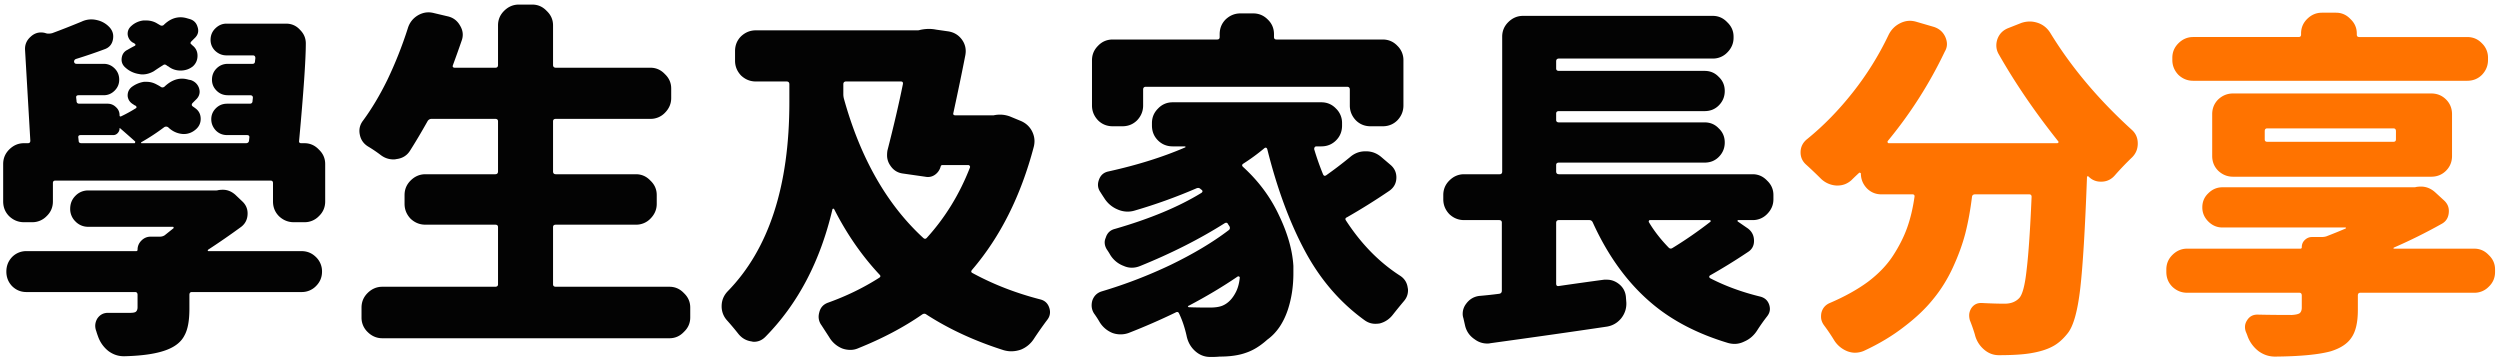
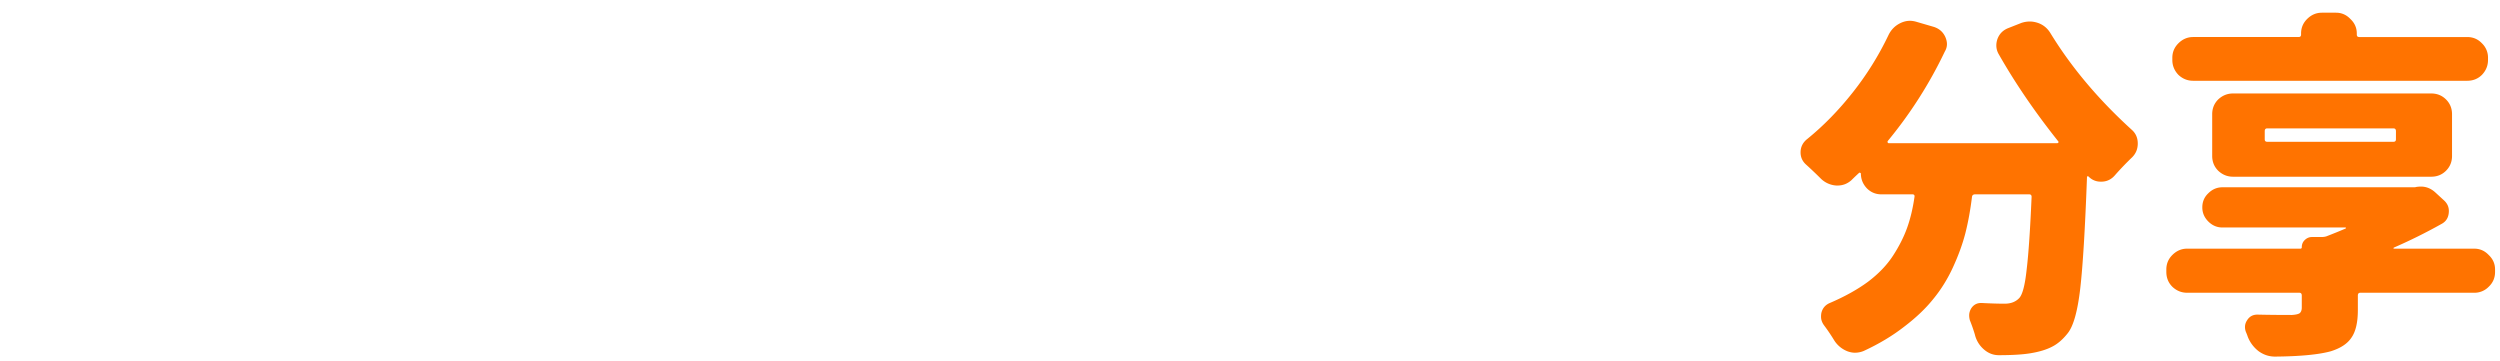
<svg xmlns="http://www.w3.org/2000/svg" width="443" height="64" fill="none">
-   <path d="M34.125 8.063c.583.458.875 1.062.875 1.812s-.27 1.375-.813 1.875c-.624.5-1.354.75-2.187.75-.833 0-1.563-.25-2.188-.75-.041 0-.145-.063-.312-.188-.208-.166-.417-.166-.625 0-.542.334-1.083.688-1.625 1.063-.667.375-1.333.563-2 .563-.208 0-.396-.021-.563-.063A4.54 4.54 0 0 1 22.25 12c-.542-.458-.77-1.02-.688-1.688.084-.708.438-1.208 1.063-1.5.417-.25.833-.479 1.25-.687.083-.042.125-.104.125-.188 0-.083-.042-.145-.125-.187a.784.784 0 0 0-.313-.188 1.909 1.909 0 0 1-.937-1.437c-.042-.625.188-1.146.688-1.563a3.786 3.786 0 0 1 2.125-.937h.437c.667 0 1.27.146 1.813.438.208.125.458.27.75.437A.544.544 0 0 0 29 4.437c.917-.916 1.917-1.375 3-1.375.375 0 .77.063 1.188.188l.437.125c.708.208 1.167.667 1.375 1.375.25.708.125 1.333-.375 1.875l-.75.75c-.167.208-.146.375.063.5l.187.188Zm4.563 25.624c.291-.041.562-.062.812-.062.792 0 1.52.292 2.188.875l1.25 1.188c.624.583.937 1.291.937 2.124 0 1-.375 1.792-1.125 2.376a131.727 131.727 0 0 1-5.875 4.062c-.042.042-.063.104-.063.188.042.041.084.062.126.062h16.5c1 0 1.854.354 2.562 1.063a3.492 3.492 0 0 1 1.063 2.562c0 1-.355 1.854-1.063 2.563a3.492 3.492 0 0 1-2.563 1.062H34c-.292 0-.438.167-.438.5v2.5c0 2.083-.291 3.646-.874 4.688-.542 1.083-1.542 1.916-3 2.5-1.75.708-4.292 1.104-7.625 1.187h-.125c-1 0-1.917-.313-2.75-.938a5.67 5.67 0 0 1-1.813-2.562c-.125-.333-.23-.646-.313-.938a2.678 2.678 0 0 1-.187-.937c0-.458.125-.896.375-1.313.458-.666 1.083-1 1.875-1h3.938c.5 0 .833-.062 1-.187.208-.167.312-.438.312-.813V52.25c0-.333-.146-.5-.438-.5H4.688c-1 0-1.854-.354-2.562-1.063-.667-.708-1-1.562-1-2.562 0-1 .333-1.854 1-2.563A3.492 3.492 0 0 1 4.688 44.5h19.437c.167 0 .25-.083.25-.25 0-.625.23-1.167.688-1.625.458-.458 1-.688 1.625-.688h1.625c.333 0 .625-.083.875-.25l1.562-1.25c.042-.041.042-.083 0-.124 0-.084-.042-.126-.125-.126h-15a3.069 3.069 0 0 1-2.25-.937 3.069 3.069 0 0 1-.938-2.25c0-.917.313-1.688.938-2.313a3.069 3.069 0 0 1 2.25-.937H38.25c.167 0 .313-.02.438-.063Zm-24.376-9.75c-.333 0-.479.146-.437.438l.063.563c0 .291.166.437.5.437h9.374c.084 0 .125-.042.125-.125.042-.083.042-.146 0-.188a190.2 190.2 0 0 0-2.625-2.312c-.083-.083-.125-.083-.125 0a1.2 1.2 0 0 1-.375.875 1.023 1.023 0 0 1-.75.313h-5.75Zm38.688 1c-.042.292.083.438.375.438h.563c1 0 1.854.375 2.562 1.125.75.708 1.125 1.563 1.125 2.563v6.625c0 1.041-.375 1.916-1.125 2.624a3.492 3.492 0 0 1-2.563 1.063h-1.874c-1 0-1.876-.354-2.626-1.063-.708-.708-1.062-1.583-1.062-2.624v-3.25c0-.292-.146-.438-.438-.438H9.813c-.292 0-.438.146-.438.438v3.25c0 1.041-.375 1.916-1.125 2.624a3.492 3.492 0 0 1-2.563 1.063H4.25c-1 0-1.875-.354-2.625-1.063C.917 37.605.562 36.73.562 35.688v-6.626c0-1 .355-1.854 1.063-2.562.75-.75 1.625-1.125 2.625-1.125h.688c.291 0 .437-.146.437-.438L4.437 8.813c-.041-.916.292-1.687 1-2.312.542-.5 1.146-.75 1.813-.75.208 0 .417.02.625.063l.438.125c.291.041.604.02.937-.063 1.583-.583 3.333-1.27 5.25-2.063a3.983 3.983 0 0 1 1.688-.374c.333 0 .666.041 1 .124A4.277 4.277 0 0 1 19.5 4.938c.375.458.563.958.563 1.5 0 .208-.021.416-.063.625-.167.791-.625 1.333-1.375 1.625a90.615 90.615 0 0 1-5.125 1.75c-.25.083-.375.25-.375.5.042.25.188.374.438.374h4.812c.75 0 1.396.271 1.938.813.541.542.812 1.208.812 2 0 .75-.27 1.396-.813 1.938-.541.541-1.187.812-1.937.812h-4.438c-.333 0-.479.146-.437.438l.063.562c0 .333.166.5.5.5h5c.583 0 1.083.208 1.5.625.416.375.625.854.625 1.438 0 .166.083.229.25.187a25.604 25.604 0 0 0 2.625-1.438c.083-.041.125-.104.125-.187s-.042-.167-.125-.25a1.627 1.627 0 0 1-.438-.25c-.583-.333-.917-.813-1-1.438-.042-.666.188-1.208.688-1.625A4.866 4.866 0 0 1 25.5 14.5h.5c.625 0 1.23.167 1.813.5.25.125.5.27.75.438a.544.544 0 0 0 .562-.063c1-.958 2.042-1.438 3.125-1.438.375 0 .77.063 1.188.188l.374.063c.709.25 1.188.708 1.438 1.374.083.25.125.48.125.688 0 .458-.167.875-.5 1.25l-.75.75c-.208.25-.188.458.063.625.124.083.27.188.437.313.625.458.938 1.083.938 1.875 0 .75-.292 1.375-.876 1.875-.624.541-1.333.812-2.124.812H32.5a4.003 4.003 0 0 1-2.25-.813 4.076 4.076 0 0 1-.438-.375.625.625 0 0 0-.75 0 36.895 36.895 0 0 1-4 2.625c-.041 0-.062.042-.062.125 0 .042.042.063.125.063h18.438c.333 0 .52-.146.562-.438l.063-.562c.041-.292-.105-.438-.438-.438h-3.5c-.792 0-1.458-.27-2-.812-.542-.583-.813-1.25-.813-2s.271-1.396.813-1.938c.542-.541 1.208-.812 2-.812h4c.333 0 .5-.167.5-.5l.063-.563c0-.291-.167-.437-.5-.437h-3.938c-.792 0-1.458-.27-2-.813-.542-.541-.813-1.187-.813-1.937 0-.792.271-1.458.813-2 .542-.542 1.208-.813 2-.813h4.375c.292 0 .438-.166.438-.5l.062-.5c0-.333-.146-.5-.438-.5h-4.687c-.75 0-1.417-.27-2-.812-.542-.542-.813-1.188-.813-1.938 0-.791.271-1.458.813-2 .583-.583 1.25-.875 2-.875h10.563c1 0 1.833.375 2.5 1.125.666.667 1 1.459 1 2.375 0 2.875-.396 8.625-1.188 17.25ZM98 50.375c0 .292.167.438.5.438h20.125c1 0 1.854.374 2.563 1.124.75.709 1.124 1.563 1.124 2.563v1.75c0 1-.374 1.854-1.124 2.563-.709.75-1.563 1.124-2.563 1.124H67.75c-1 0-1.875-.374-2.625-1.124a3.492 3.492 0 0 1-1.063-2.563V54.5c0-1 .355-1.854 1.063-2.563.75-.75 1.625-1.124 2.625-1.124h20c.333 0 .5-.146.5-.438V40.25c0-.292-.167-.438-.5-.438H75.375c-1 0-1.875-.354-2.625-1.062-.708-.75-1.063-1.625-1.063-2.625v-1.563c0-1 .355-1.854 1.063-2.562.75-.75 1.625-1.125 2.625-1.125H87.75c.333 0 .5-.167.5-.5V21.5c0-.292-.167-.438-.5-.438H76.5a.811.811 0 0 0-.75.438c-1.125 2-2.167 3.75-3.125 5.25-.542.833-1.333 1.313-2.375 1.438a2.053 2.053 0 0 1-.5.062c-.833 0-1.583-.25-2.25-.75a24.845 24.845 0 0 0-2.313-1.563c-.791-.5-1.27-1.208-1.437-2.125a3.177 3.177 0 0 1-.063-.625c0-.666.23-1.291.688-1.875 1.5-2.041 2.917-4.416 4.25-7.125 1.417-2.958 2.625-6 3.625-9.124.292-1 .875-1.771 1.75-2.313.625-.375 1.27-.563 1.938-.563.291 0 .604.042.937.126l2.375.562c1 .208 1.75.75 2.25 1.625.333.542.5 1.083.5 1.625a3 3 0 0 1-.188 1.063 213.47 213.47 0 0 1-1.562 4.375c-.042.124-.042.229 0 .312a.424.424 0 0 0 .313.125h7.25c.291 0 .437-.167.437-.5v-7c0-1 .354-1.854 1.063-2.563.75-.75 1.624-1.125 2.624-1.125h2.376c1 0 1.854.375 2.562 1.125C97.625 2.647 98 3.5 98 4.5v7c0 .333.167.5.5.5h16.75c1 0 1.854.375 2.562 1.125.75.708 1.126 1.563 1.126 2.563v1.687c0 1-.376 1.875-1.126 2.625a3.49 3.49 0 0 1-2.562 1.063H98.5c-.333 0-.5.145-.5.437v8.875c0 .333.167.5.5.5h14.188c1 0 1.854.375 2.562 1.125.75.708 1.125 1.563 1.125 2.563v1.562c0 1-.375 1.875-1.125 2.625a3.49 3.49 0 0 1-2.562 1.063H98.5c-.333 0-.5.145-.5.437v10.125ZM160 14.875c.042-.292-.083-.438-.375-.438h-9.687c-.334 0-.5.167-.5.5v1.75c0 .292.041.584.124.875 2.917 10.459 7.584 18.646 14 24.563.25.25.48.25.688 0 3.25-3.583 5.792-7.73 7.625-12.438.042-.125.021-.229-.063-.312-.041-.083-.124-.125-.25-.125H167c-.167 0-.271.083-.312.25a2.585 2.585 0 0 1-1.063 1.5c-.5.333-1.063.438-1.687.313L160 30.75c-.958-.125-1.708-.604-2.25-1.438a3.111 3.111 0 0 1-.562-1.812c0-.25.02-.52.062-.813 1.125-4.375 2.042-8.312 2.75-11.812Zm16.062 5.563c.376-.084.75-.125 1.126-.125.583 0 1.166.104 1.75.312l1.812.75c.958.375 1.667 1 2.125 1.875.292.583.437 1.167.437 1.75 0 .333-.041.667-.124 1-2.292 8.708-5.938 15.98-10.938 21.813-.208.25-.188.437.062.562 3.667 2 7.688 3.563 12.063 4.688.792.208 1.313.708 1.563 1.5.083.25.124.5.124.75 0 .5-.166.958-.5 1.374-.75 1-1.5 2.063-2.25 3.188-.583.958-1.374 1.646-2.374 2.063a5.179 5.179 0 0 1-1.75.312c-.417 0-.855-.063-1.313-.188-5.125-1.624-9.687-3.729-13.687-6.312-.25-.208-.521-.208-.813 0-3.25 2.25-7 4.23-11.25 5.938a3.433 3.433 0 0 1-1.437.312c-.5 0-.98-.083-1.438-.25a4.719 4.719 0 0 1-2.312-2l-1.376-2.125a2.498 2.498 0 0 1-.5-1.5c0-.25.042-.52.126-.813.208-.833.729-1.395 1.562-1.687 3.25-1.167 6.25-2.625 9-4.375.292-.167.333-.354.125-.563-3.125-3.333-5.813-7.208-8.063-11.624-.041-.084-.104-.105-.187-.063-.083 0-.125.042-.125.125-2.167 9.208-6.125 16.73-11.875 22.563-.583.583-1.25.874-2 .874-.167 0-.313-.02-.437-.062-.959-.125-1.75-.583-2.376-1.375a49.43 49.43 0 0 0-2-2.375 3.661 3.661 0 0 1-.937-2.5c0-1 .354-1.875 1.063-2.625 7.291-7.458 10.937-18.625 10.937-33.5v-3.188c0-.333-.167-.5-.5-.5h-5.437c-1 0-1.876-.354-2.626-1.062-.708-.75-1.062-1.625-1.062-2.625V9.062c0-1.041.354-1.916 1.062-2.624.75-.709 1.626-1.063 2.626-1.063h28.687c.125 0 .25-.02.375-.063a7.206 7.206 0 0 1 1.625-.187c.417 0 .833.042 1.25.125l2.187.313c1 .166 1.792.645 2.376 1.437.458.625.687 1.313.687 2.063 0 .208-.021.437-.063.687-.583 3-1.291 6.417-2.124 10.25-.084.292.041.438.374.438h6.75ZM203.062 15.375c-.333 0-.5.167-.5.5v2.813c0 1-.354 1.875-1.062 2.625-.708.708-1.583 1.062-2.625 1.062h-1.687c-1.042 0-1.917-.354-2.626-1.063-.708-.75-1.062-1.625-1.062-2.625v-8c0-1 .354-1.854 1.062-2.562.709-.75 1.584-1.125 2.626-1.125h18.5c.291 0 .437-.146.437-.438v-.5c0-1.041.354-1.916 1.063-2.625.75-.708 1.624-1.062 2.624-1.062h2.25c1 0 1.855.354 2.563 1.063.75.708 1.125 1.583 1.125 2.624v.5c0 .292.146.438.438.438H245c1.042 0 1.917.375 2.625 1.125a3.494 3.494 0 0 1 1.063 2.563v8c0 1-.355 1.875-1.063 2.625-.708.708-1.583 1.062-2.625 1.062h-2.125c-1.042 0-1.917-.354-2.625-1.063-.708-.75-1.062-1.625-1.062-2.625v-2.812c0-.333-.167-.5-.5-.5h-35.626Zm13.5 38.813c1.042-.417 1.876-1.271 2.5-2.563.334-.708.542-1.52.626-2.438 0-.083-.042-.145-.126-.187a.265.265 0 0 0-.25 0c-2.624 1.792-5.52 3.52-8.687 5.188-.083 0-.125.041-.125.124l.125.126c.917.041 2.167.062 3.75.062.917 0 1.646-.104 2.187-.313Zm22.626-26.313c.791-.708 1.708-1.063 2.75-1.063h.124c1 0 1.896.334 2.688 1l1.688 1.438c.666.583 1 1.313 1 2.188 0 1-.417 1.791-1.25 2.375a113.829 113.829 0 0 1-7.5 4.687c-.292.125-.355.313-.188.563 2.708 4.166 5.917 7.437 9.625 9.812.75.5 1.187 1.188 1.313 2.063.041.166.062.333.062.5 0 .708-.229 1.333-.688 1.874a98.541 98.541 0 0 0-1.937 2.376c-.625.833-1.417 1.374-2.375 1.624-.25.042-.521.063-.812.063-.667 0-1.292-.208-1.876-.625-4.333-3.125-7.854-7.208-10.562-12.25-2.708-5.042-4.938-11.063-6.688-18.063-.041-.125-.104-.208-.187-.25-.083-.041-.187-.02-.313.063a35.773 35.773 0 0 1-3.75 2.75c-.25.167-.27.354-.062.563 2.75 2.5 4.875 5.354 6.375 8.562 1.542 3.208 2.396 6.208 2.563 9v1.313c0 2.333-.334 4.5-1 6.5-.792 2.333-2 4.083-3.626 5.25-1.25 1.124-2.5 1.895-3.75 2.312-1.25.458-2.812.688-4.687.688-.417.041-.854.062-1.313.062h-.374c-1.042 0-1.959-.375-2.75-1.125-.75-.708-1.23-1.604-1.438-2.688-.333-1.458-.771-2.75-1.312-3.874-.126-.292-.334-.355-.626-.188A116.004 116.004 0 0 1 200 59c-.458.167-.938.25-1.438.25s-.979-.083-1.437-.25a4.725 4.725 0 0 1-2.313-2c-.291-.5-.604-.98-.937-1.438a2.635 2.635 0 0 1-.437-1.437c0-.292.041-.583.124-.875.292-.833.855-1.375 1.688-1.625a84.209 84.209 0 0 0 12.188-4.688c4.041-1.958 7.458-4 10.25-6.124.25-.167.312-.396.187-.688l-.25-.375c-.125-.292-.333-.354-.625-.188-4.417 2.792-9.396 5.313-14.938 7.563-.5.208-1 .313-1.5.313s-.979-.105-1.437-.313a4.71 4.71 0 0 1-2.375-1.938 13.875 13.875 0 0 0-.5-.812c-.333-.458-.5-.938-.5-1.438 0-.25.062-.52.188-.812.25-.833.791-1.354 1.624-1.563 6.209-1.791 11.313-3.916 15.313-6.374.25-.167.271-.355.063-.563-.042 0-.084-.02-.126-.063l-.062-.062c-.208-.208-.458-.25-.75-.125a93.883 93.883 0 0 1-10.938 3.938 4.326 4.326 0 0 1-1.25.187 4.415 4.415 0 0 1-1.75-.375 5.056 5.056 0 0 1-2.374-2c-.25-.375-.48-.73-.688-1.063-.292-.416-.438-.854-.438-1.312 0-.292.063-.604.188-.938.292-.791.854-1.27 1.688-1.437 5.083-1.125 9.604-2.542 13.562-4.25.042 0 .062-.02.062-.063 0-.083-.02-.125-.062-.125h-2.188c-1.041 0-1.916-.354-2.624-1.062-.709-.708-1.063-1.583-1.063-2.625v-.438c0-1 .354-1.854 1.063-2.562.708-.75 1.583-1.125 2.624-1.125h26.313c1.042 0 1.917.375 2.625 1.125a3.493 3.493 0 0 1 1.062 2.563v.437c0 1.042-.354 1.917-1.062 2.625-.708.708-1.583 1.063-2.625 1.063h-.875c-.125 0-.229.062-.312.187a.69.69 0 0 0-.063.313 47.404 47.404 0 0 0 1.563 4.437c.124.292.312.354.562.188 1.417-1 2.812-2.063 4.188-3.188ZM303.062 39.313c.084-.084.105-.146.063-.188-.042-.083-.083-.125-.125-.125h-10.625c-.083 0-.146.042-.187.125a.264.264 0 0 0 0 .25c.916 1.542 2.083 3.042 3.5 4.5.208.208.437.23.687.063a72.72 72.72 0 0 0 6.687-4.626ZM308 39c-.042 0-.083.042-.125.125 0 .042.021.083.063.125l1.812 1.25c.708.542 1.062 1.27 1.062 2.188 0 .874-.374 1.541-1.124 2A104.49 104.49 0 0 1 303 48.812c-.083.084-.125.167-.125.25 0 .084.063.167.187.25 2.667 1.376 5.626 2.459 8.876 3.25.791.209 1.312.688 1.562 1.438.083.25.125.5.125.75 0 .458-.167.896-.5 1.313a34.309 34.309 0 0 0-1.687 2.374c-.584.959-1.355 1.646-2.313 2.063-.583.292-1.167.438-1.75.438a4.33 4.33 0 0 1-1.25-.188c-5.375-1.625-9.854-3.958-13.437-7-4.25-3.583-7.73-8.354-10.438-14.313-.125-.291-.333-.437-.625-.437h-5.375c-.333 0-.5.167-.5.5v10.75c0 .333.146.48.438.438 3.166-.459 5.854-.834 8.062-1.126h.5c.792 0 1.521.271 2.188.813.75.625 1.145 1.438 1.187 2.438l.063.812c.041 1.042-.271 1.98-.938 2.813-.667.791-1.5 1.27-2.5 1.437-5.875.875-12.75 1.854-20.625 2.938a2.324 2.324 0 0 1-.563.062c-.833 0-1.583-.25-2.25-.75-.874-.583-1.437-1.375-1.687-2.375l-.313-1.375c-.083-.25-.124-.5-.124-.75 0-.667.208-1.27.624-1.813.584-.791 1.355-1.25 2.313-1.374a76.679 76.679 0 0 0 3.5-.376c.333-.041.5-.229.5-.562V39.437c0-.291-.167-.437-.5-.437h-6.187c-1 0-1.876-.354-2.626-1.063-.708-.75-1.062-1.624-1.062-2.624v-.75c0-1 .354-1.855 1.062-2.563.75-.75 1.626-1.125 2.626-1.125h6.312c.292 0 .438-.167.438-.5V6.5c0-1 .354-1.854 1.062-2.563.75-.75 1.625-1.124 2.625-1.124H303.5c1 0 1.854.374 2.562 1.124.75.709 1.126 1.563 1.126 2.563v.188c0 1-.376 1.875-1.126 2.625a3.49 3.49 0 0 1-2.562 1.062h-27.25c-.333 0-.5.167-.5.5v1.25c0 .292.167.438.5.438h25.812c1 0 1.834.354 2.5 1.062.709.667 1.063 1.5 1.063 2.5s-.354 1.854-1.063 2.563c-.666.666-1.5 1-2.5 1H276.25c-.333 0-.5.145-.5.437v1.125c0 .292.167.438.5.438h25.812c1 0 1.834.354 2.5 1.062.709.667 1.063 1.5 1.063 2.5s-.354 1.854-1.063 2.563c-.666.666-1.5 1-2.5 1H276.25c-.333 0-.5.145-.5.437v1.125c0 .333.167.5.5.5h34.312c1 0 1.855.375 2.563 1.125.75.708 1.125 1.563 1.125 2.563v.75c0 1-.375 1.874-1.125 2.624A3.493 3.493 0 0 1 310.562 39H308Z" fill="#030303" />
  <path d="M354.188 9.625a3.056 3.056 0 0 1-.438-1.563c0-.374.062-.75.188-1.124.333-.917.958-1.563 1.874-1.938l2.376-.938c.5-.166 1-.25 1.5-.25.458 0 .937.084 1.437.25.958.334 1.708.959 2.25 1.875 3.708 6.042 8.5 11.73 14.375 17.063.708.625 1.062 1.438 1.062 2.438 0 .958-.333 1.77-1 2.437a53.558 53.558 0 0 0-3 3.125c-.624.75-1.395 1.146-2.312 1.188h-.25a2.893 2.893 0 0 1-2.125-.876c-.083-.083-.167-.104-.25-.062-.042.042-.063.104-.063.188-.333 9.083-.729 15.625-1.187 19.625-.458 4-1.187 6.645-2.187 7.937-.876 1.125-1.813 1.938-2.813 2.438-.958.5-2.167.874-3.625 1.124-1.375.25-3.312.376-5.812.376-1 0-1.896-.355-2.688-1.063a5.007 5.007 0 0 1-1.562-2.625 29.52 29.52 0 0 0-.876-2.5 3.183 3.183 0 0 1-.124-.875c0-.417.124-.833.374-1.25.417-.625 1-.938 1.75-.938h.063c1.5.084 2.875.126 4.125.126 1.083 0 1.938-.334 2.562-1 .584-.626 1.021-2.313 1.313-5.063.333-2.75.625-7.042.875-12.875 0-.292-.146-.438-.438-.438H350c-.333 0-.521.146-.562.438-.292 2.375-.688 4.542-1.188 6.5-.5 1.917-1.229 3.917-2.188 6-.958 2.083-2.124 3.958-3.5 5.625-1.333 1.667-3.041 3.292-5.124 4.875-2.084 1.625-4.48 3.063-7.188 4.313-.5.208-1.021.312-1.562.312-.417 0-.855-.083-1.313-.25a4.853 4.853 0 0 1-2.313-1.875 33.455 33.455 0 0 0-1.812-2.688c-.375-.5-.562-1.02-.562-1.562 0-.25.02-.48.062-.688.208-.833.708-1.416 1.5-1.75 2.625-1.124 4.875-2.374 6.75-3.75 1.875-1.416 3.354-2.958 4.438-4.624 1.083-1.667 1.916-3.313 2.5-4.938.583-1.625 1.02-3.458 1.312-5.5.042-.292-.083-.438-.375-.438h-5.5c-1 0-1.854-.354-2.563-1.062-.708-.75-1.062-1.625-1.062-2.625 0-.042-.042-.083-.125-.125-.083-.042-.146-.042-.187 0-.5.458-.959.896-1.376 1.313-.708.625-1.52.937-2.437.937h-.25a4.3 4.3 0 0 1-2.687-1.188 76.566 76.566 0 0 0-2.626-2.5c-.666-.583-1-1.312-1-2.187 0-.958.396-1.75 1.188-2.375 2.875-2.333 5.562-5.083 8.062-8.25a53.34 53.34 0 0 0 6.313-10.125c.458-.958 1.146-1.667 2.063-2.125.583-.292 1.166-.438 1.75-.438.374 0 .77.063 1.187.188l3 .875c.958.292 1.646.875 2.063 1.75.208.458.312.896.312 1.313 0 .458-.125.895-.375 1.312A76.688 76.688 0 0 1 334.5 25a.264.264 0 0 0 0 .25c.042.083.104.125.188.125H364.5c.125 0 .208-.042.25-.125.042-.083.021-.167-.062-.25-4.084-5.125-7.584-10.25-10.5-15.375ZM437.188 6.563c1.041 0 1.916.375 2.624 1.125a3.49 3.49 0 0 1 1.063 2.562v.375c0 1-.354 1.875-1.063 2.625-.708.708-1.583 1.063-2.624 1.063h-48.563c-1 0-1.875-.355-2.625-1.063-.708-.75-1.062-1.625-1.062-2.625v-.375c0-1 .354-1.854 1.062-2.563.75-.75 1.625-1.125 2.625-1.125h18.687c.292 0 .438-.145.438-.437v-.188c0-1 .354-1.854 1.062-2.562.75-.75 1.626-1.125 2.626-1.125h2.5c1 0 1.854.375 2.562 1.125.75.708 1.125 1.563 1.125 2.563v.187c0 .292.146.438.437.438h19.126ZM401.75 22.75c-.292 0-.438.167-.438.5v1.438c0 .291.146.437.438.437h22.375c.292 0 .437-.146.437-.438V23.25c0-.333-.145-.5-.437-.5H401.75Zm32.75 4.875c0 1.042-.354 1.917-1.062 2.625-.709.708-1.584 1.063-2.626 1.063h-35.124c-1 0-1.876-.355-2.626-1.063-.708-.708-1.062-1.583-1.062-2.625V20.25c0-1.042.354-1.917 1.062-2.625.75-.708 1.626-1.063 2.626-1.063h35.124c1.042 0 1.917.355 2.626 1.063.708.708 1.062 1.583 1.062 2.625v7.375Zm3.938 16.438c1 0 1.854.374 2.562 1.124.75.709 1.125 1.563 1.125 2.563v.438c0 1.041-.375 1.916-1.125 2.624a3.49 3.49 0 0 1-2.562 1.063H418.25c-.292 0-.438.167-.438.5v2.563c0 2.166-.374 3.791-1.124 4.874-.709 1.084-1.938 1.896-3.688 2.438-2.125.583-5.396.896-9.812.938h-.063c-1.042 0-2-.313-2.875-.938a5.928 5.928 0 0 1-1.938-2.563 10.39 10.39 0 0 0-.312-.812 2.355 2.355 0 0 1-.188-.938c0-.416.126-.812.376-1.187.416-.667 1.02-1 1.812-1h.062c1.792.042 3.813.063 6.063.063.667-.042 1.125-.146 1.375-.313.25-.208.375-.542.375-1v-2.125c0-.333-.146-.5-.437-.5h-19.876c-1 0-1.874-.354-2.624-1.063-.709-.708-1.063-1.583-1.063-2.624v-.438c0-1 .354-1.854 1.063-2.563.75-.75 1.624-1.124 2.624-1.124h20.063c.167 0 .25-.084.25-.25 0-.5.167-.917.5-1.25.375-.376.813-.563 1.313-.563h1.687c.333 0 .625-.042.875-.125 1.292-.5 2.417-.958 3.375-1.375.083-.042.104-.083.063-.125 0-.042-.021-.063-.063-.063h-21.813c-.958 0-1.791-.354-2.5-1.062-.708-.708-1.062-1.542-1.062-2.5 0-1 .354-1.833 1.062-2.5.709-.708 1.542-1.063 2.5-1.063h33.938c.167 0 .312-.02.438-.062a5.75 5.75 0 0 1 .812-.063c.917 0 1.75.334 2.5 1l1.5 1.376c.625.541.938 1.187.938 1.937 0 1.083-.438 1.854-1.313 2.313a93.256 93.256 0 0 1-8.437 4.187c-.042.042-.063.083-.063.125 0 .042.042.063.125.063h14.188Z" fill="#FF7300" />
</svg>